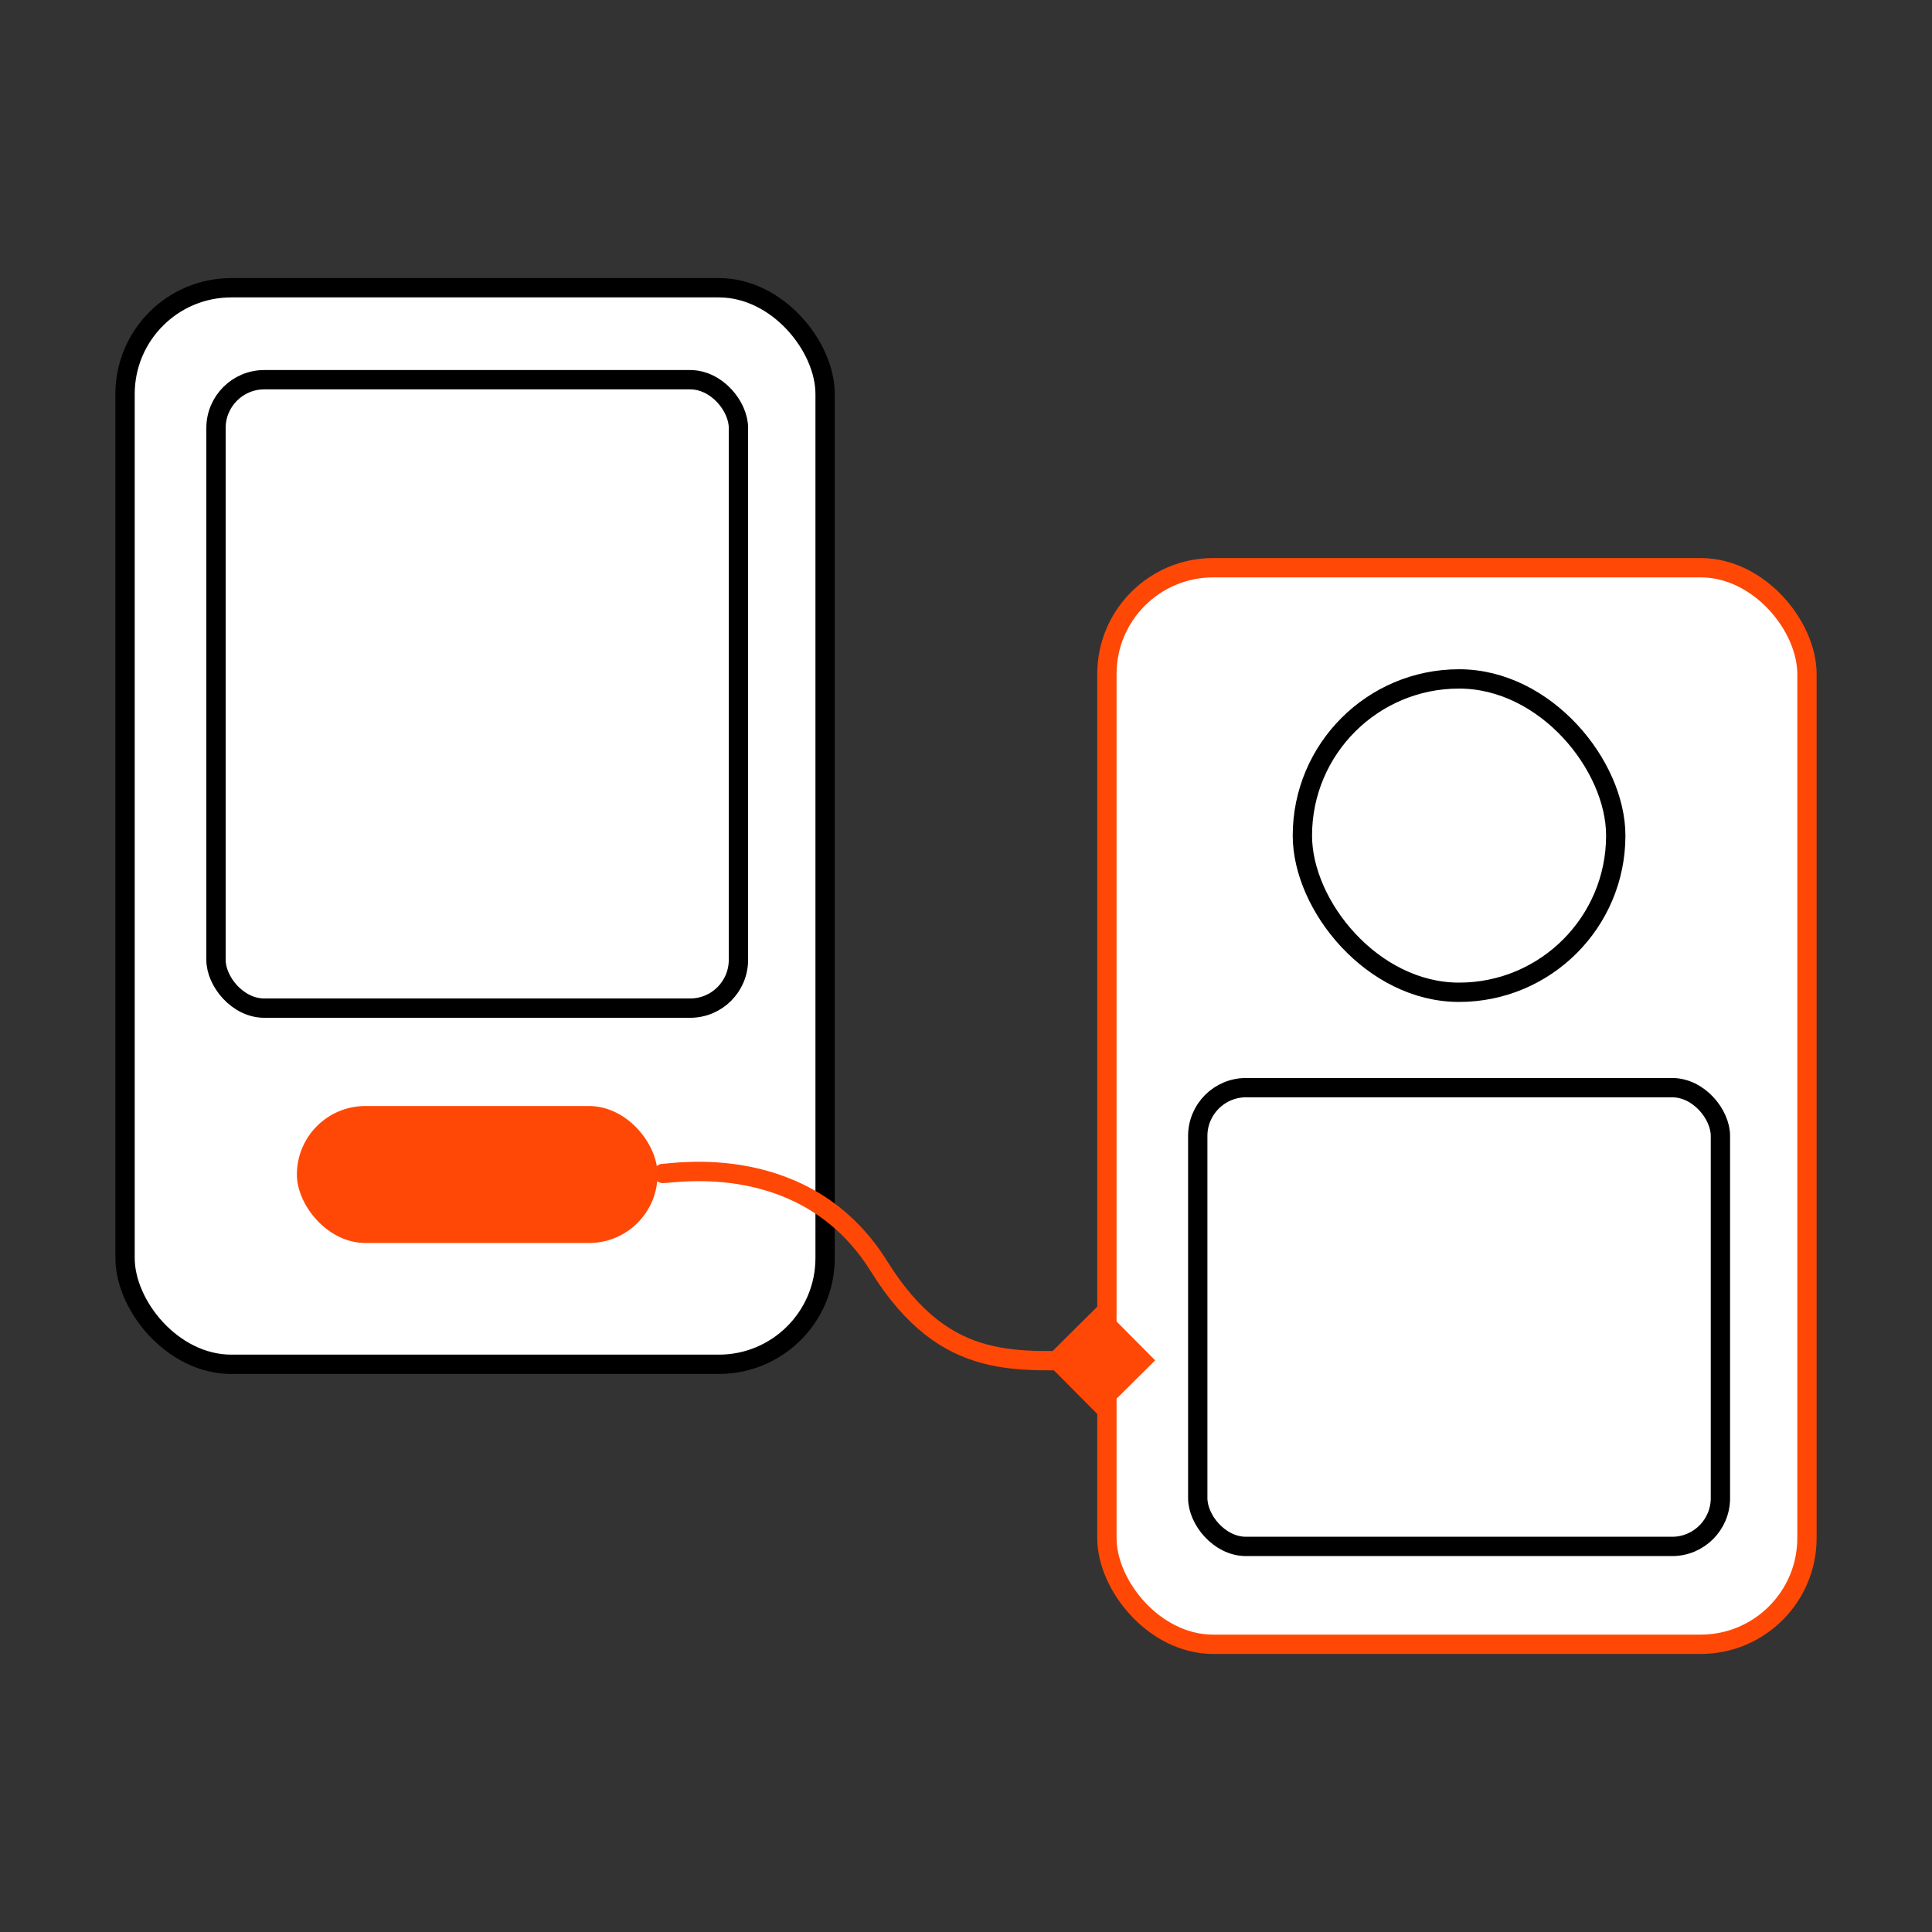
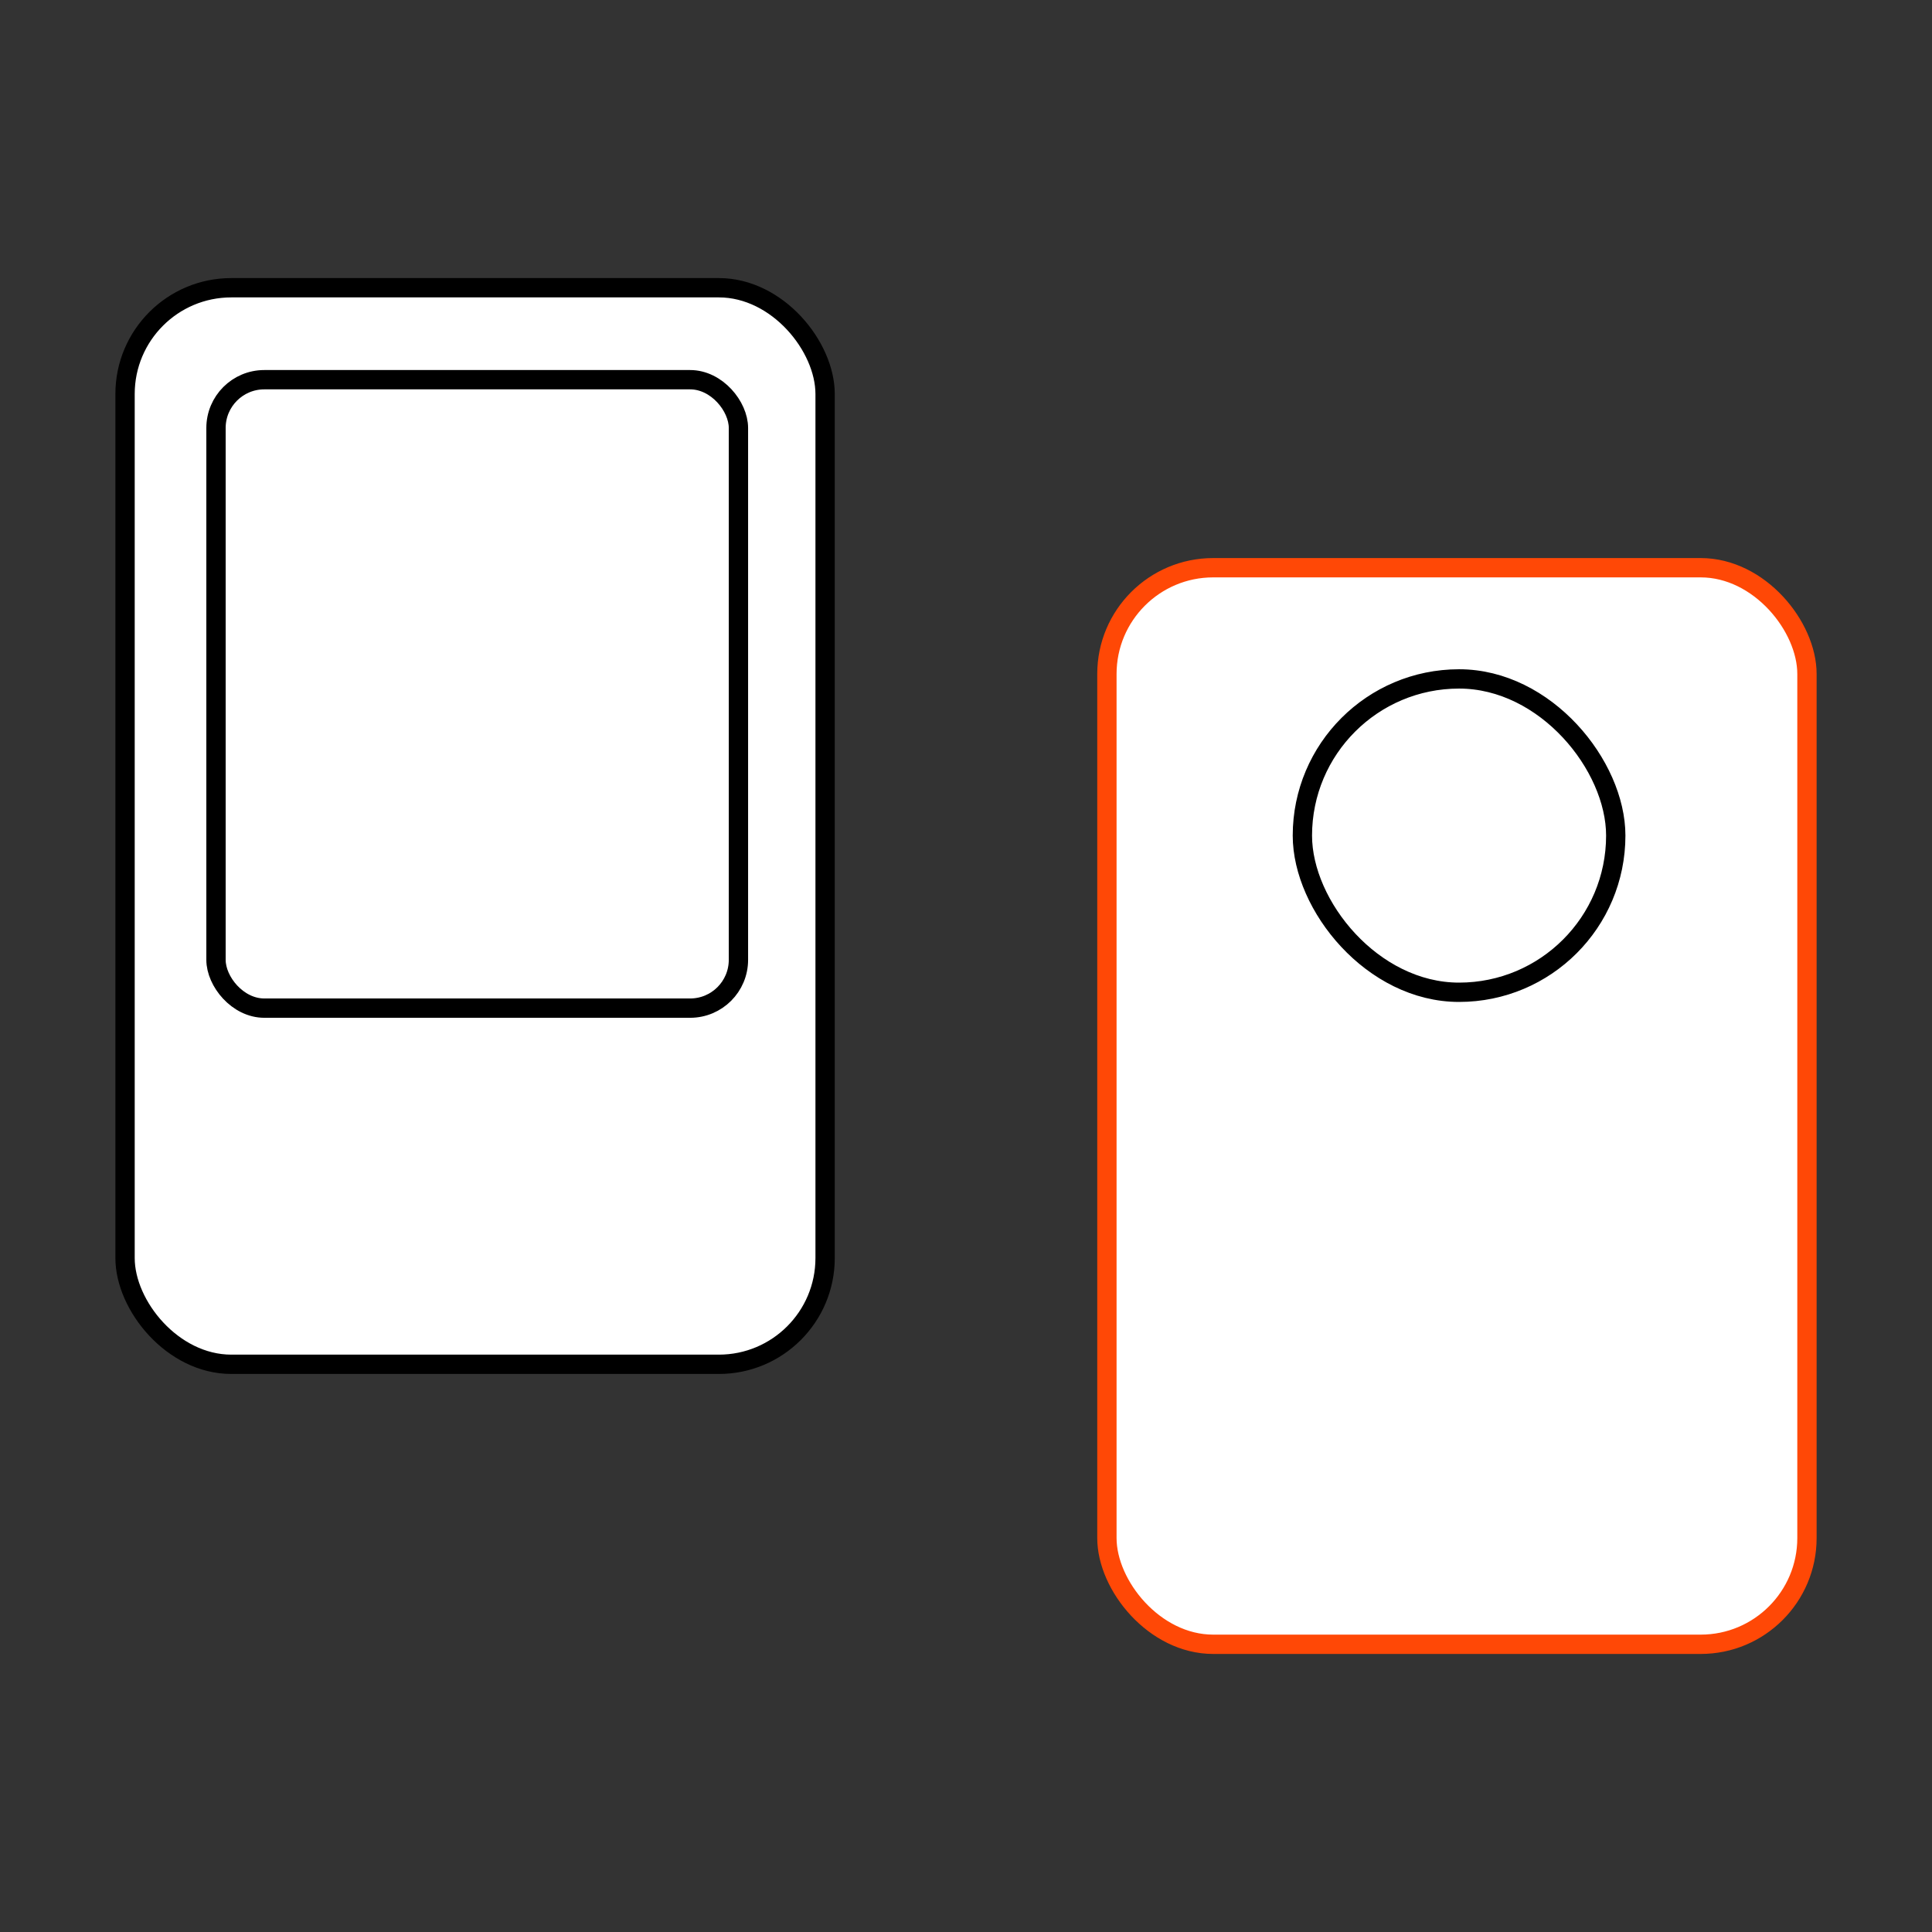
<svg xmlns="http://www.w3.org/2000/svg" width="150" height="150" viewBox="0 0 150 150" fill="none">
  <rect x="0" y="0" width="150" height="150" fill="#333333" stroke="none" />
  <rect x="9.709" y="22.34" width="54.352" height="83.584" rx="8.25" fill="white" stroke="black" stroke-width="1.5" />
  <rect x="16.77" y="29.48" width="40.562" height="48.791" rx="3.75" stroke="black" stroke-width="1.5" />
-   <rect x="23.05" y="85.871" width="28.003" height="10.634" rx="5.317" fill="#FF4806" />
  <rect x="85.94" y="44.078" width="54.352" height="83.584" rx="8.25" fill="white" stroke="#FF4806" stroke-width="1.5" />
-   <rect x="92.993" y="84.445" width="40.58" height="35.619" rx="3.75" stroke="black" stroke-width="1.5" />
  <rect x="101.117" y="52.711" width="24.33" height="24.329" rx="12.164" stroke="black" stroke-width="1.5" />
-   <path d="M51.468 90.357C51.054 90.357 50.718 90.693 50.718 91.107C50.718 91.521 51.054 91.857 51.468 91.857L51.468 90.357ZM68.251 98.322L67.615 98.718L68.251 98.322ZM89.687 105.617L85.372 101.271L81.027 105.586L85.342 109.932L89.687 105.617ZM51.468 91.857C52.473 91.857 62.233 90.075 67.615 98.718L68.888 97.925C65.926 93.168 61.727 91.273 58.191 90.575C56.428 90.226 54.827 90.174 53.618 90.208C53.013 90.225 52.505 90.263 52.124 90.297C51.937 90.314 51.774 90.331 51.658 90.341C51.599 90.347 51.552 90.351 51.516 90.354C51.477 90.357 51.465 90.357 51.468 90.357L51.468 91.857ZM67.615 98.718C70.318 103.06 73.184 105.011 76.24 105.834C79.208 106.633 82.344 106.341 85.354 106.351L85.36 104.851C82.143 104.84 79.347 105.117 76.63 104.385C74 103.678 71.426 102 68.888 97.925L67.615 98.718Z" fill="#FF4806" />
</svg>